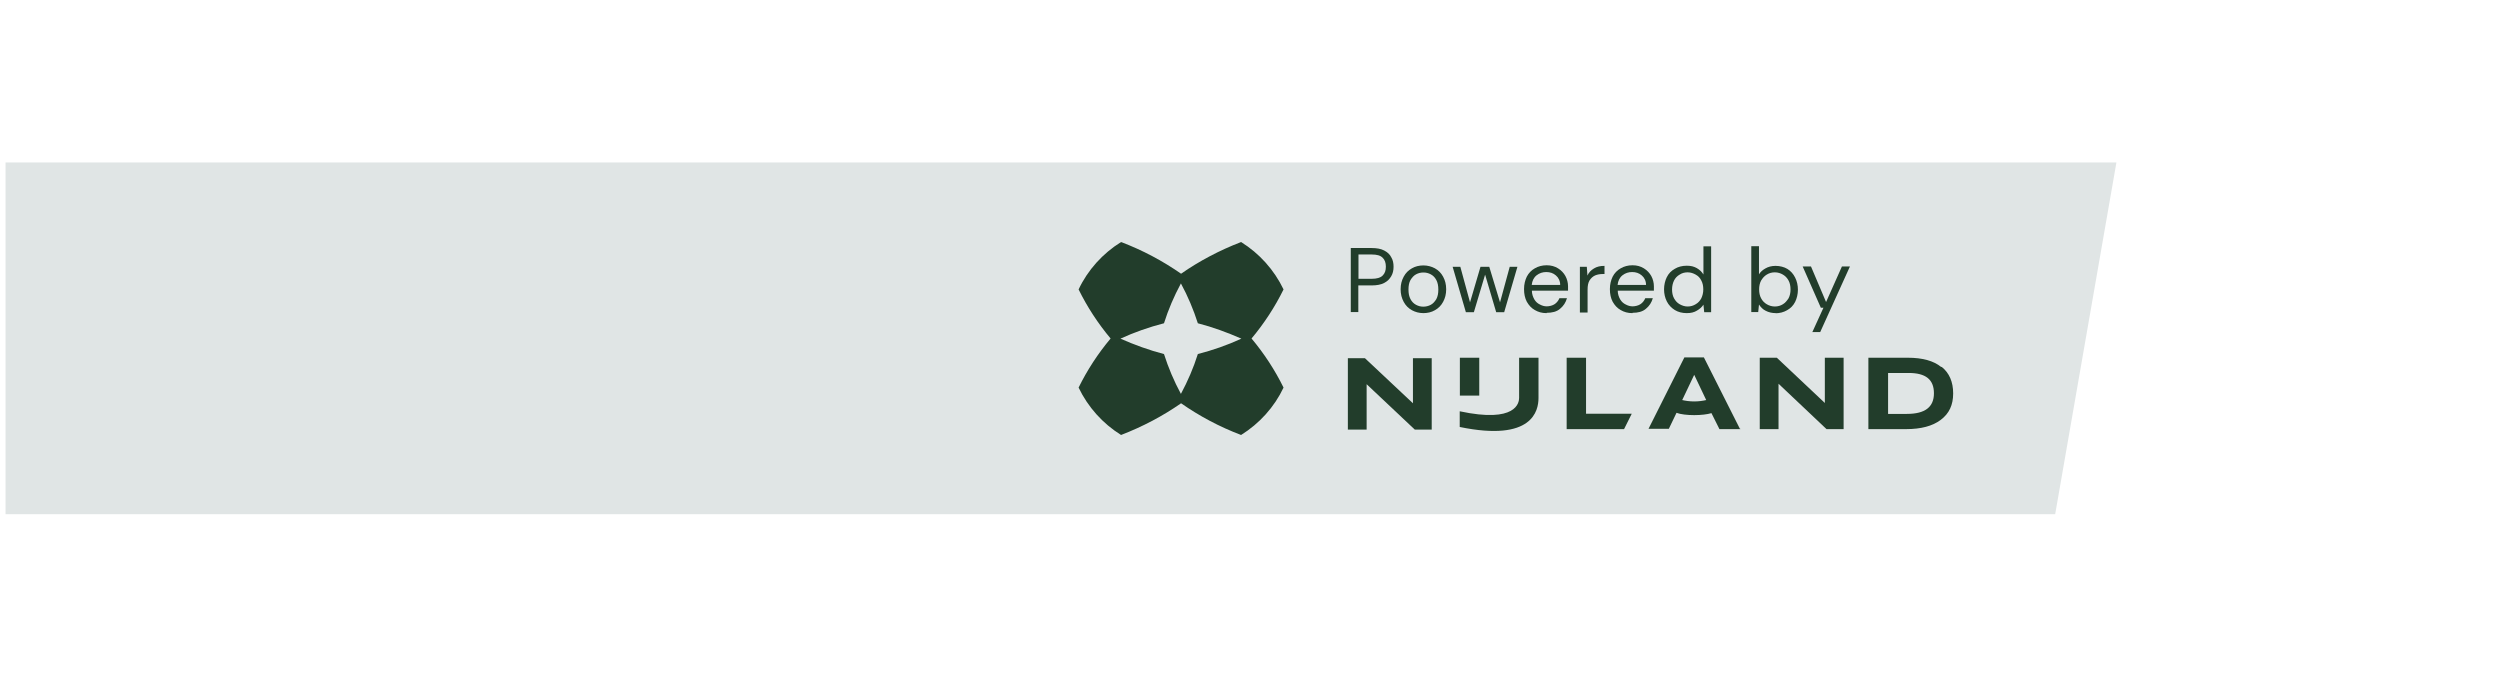
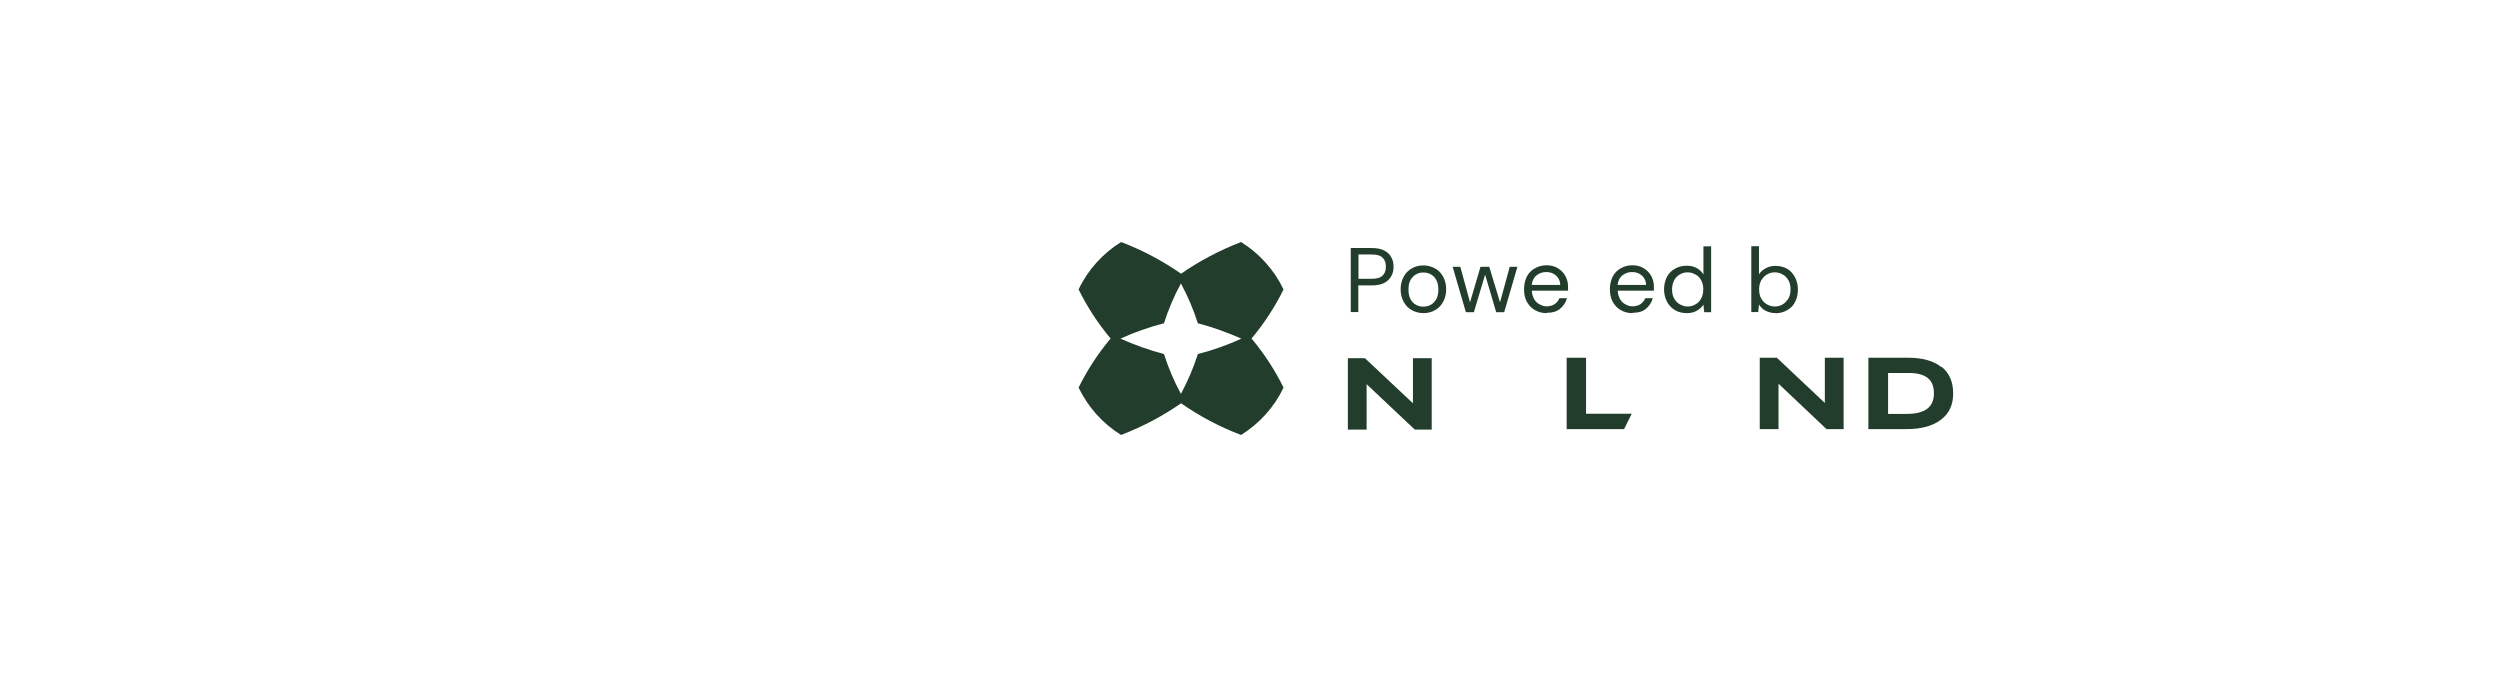
<svg xmlns="http://www.w3.org/2000/svg" id="Laag_1" version="1.1" viewBox="0 0 1624.8 439.8">
  <defs>
    <style>
      .st0 {
        clip-path: url(#clippath-4);
      }

      .st1 {
        fill: #223d2b;
      }

      .st2 {
        fill: none;
      }

      .st3 {
        clip-path: url(#clippath-1);
      }

      .st4 {
        clip-path: url(#clippath-3);
      }

      .st5 {
        fill: #e0e5e5;
      }

      .st6 {
        clip-path: url(#clippath-2);
      }

      .st7 {
        clip-path: url(#clippath);
      }
    </style>
    <clipPath id="clippath">
      <rect class="st2" x="700.2" y="156.6" width="569.9" height="126.7" />
    </clipPath>
    <clipPath id="clippath-1">
      <rect class="st2" x="700.2" y="156.6" width="569.9" height="126.7" />
    </clipPath>
    <clipPath id="clippath-2">
      <rect class="st2" x="700.2" y="156.6" width="569.9" height="126.7" />
    </clipPath>
    <clipPath id="clippath-3">
      <rect class="st2" x="700.2" y="156.6" width="569.9" height="126.7" />
    </clipPath>
    <clipPath id="clippath-4">
      <rect class="st2" x="700.2" y="156.6" width="569.9" height="126.7" />
    </clipPath>
  </defs>
-   <polygon class="st5" points="3.6 105.6 3.6 334.2 1335.7 334.2 1375.5 105.6 3.6 105.6" />
  <g class="st7">
    <path class="st1" d="M778.5,230.1c-2.8,8.9-6.5,17.5-11,25.9-4.5-8.3-8.2-17.1-11-25.9-9.7-2.5-19.2-6-28.3-10,9.1-4.2,18.6-7.5,28.3-10,2.8-8.9,6.5-17.5,11-25.9,4.5,8.3,8.2,17.1,11,25.9,9.7,2.5,19.2,6,28.3,10-9.1,4.2-18.6,7.5-28.3,10ZM834.2,188.1c-6.1-12.7-15.7-23.4-27.6-30.8-14,5.4-27.1,12.3-39,20.6-11.9-8.3-25-15.3-39-20.6-11.9,7.4-21.6,18.1-27.6,30.8,5.6,11.4,12.6,22.1,20.8,31.9-8.2,9.8-15.2,20.5-20.8,31.9,6.1,12.7,15.7,23.4,27.6,30.8,14-5.4,27.1-12.3,39-20.6,11.9,8.3,25,15.3,39,20.6,11.9-7.4,21.6-18.1,27.6-30.8-5.6-11.4-12.6-22.1-20.8-31.9,8.2-9.8,15.2-20.5,20.8-31.9" />
  </g>
  <polygon class="st1" points="930.5 232.8 930.5 279.2 919.5 279.2 888.2 249.7 888.2 279.2 876 279.2 876 232.8 887.1 232.8 918.3 262.1 918.3 232.8 930.5 232.8" />
  <g class="st3">
-     <path class="st1" d="M948.8,232.5h12.6v24.6h-12.6v-24.6ZM999.9,232.5v26.2c0,8.1-3.8,28.6-51.2,18.8v-10.2c36.9,7.9,38.6-5.7,38.6-8.7v-26.1h12.6Z" />
-   </g>
+     </g>
  <polygon class="st1" points="1060.5 268.9 1055.5 278.9 1018.2 278.9 1018.2 232.5 1030.8 232.5 1030.8 268.9 1060.5 268.9" />
  <g class="st6">
-     <path class="st1" d="M1108.9,260l-7.8-16.4-7.8,16.4c2.1.5,4.9.9,7.8.9s5.7-.4,7.8-.9M1131,278.9h-13.5l-5.2-10.4c-2.6.8-6.7,1.3-11.2,1.3s-8.9-.5-11.5-1.5l-5,10.4h-13.2l23.3-46.4h12.7l23.4,46.4h.3v.2h0Z" />
-   </g>
+     </g>
  <polygon class="st1" points="1198.2 232.5 1198.2 278.9 1187.1 278.9 1155.9 249.4 1155.9 278.9 1143.7 278.9 1143.7 232.5 1154.8 232.5 1186 261.9 1186 232.5 1198.2 232.5" />
  <g class="st4">
    <g>
      <path class="st1" d="M1239.3,269c11.8,0,17.6-4.4,17.6-13.4s-5.4-13.2-16.4-13.2h-13.4v26.6h12.3,0ZM1261.9,238.4c5,4,7.5,9.8,7.5,17.3s-2.6,13.1-8.1,17.2c-5.3,4-12.8,6-22.5,6h-24.5v-46.4h25.7c9.4,0,16.7,2,21.6,6h.3Z" />
      <path class="st1" d="M882.9,181.2h8.6c3.3,0,5.7-.7,7.1-2.1,1.5-1.5,2.1-3.3,2.1-5.8s-.7-4.5-2.1-5.8c-1.5-1.5-3.8-2.1-7.1-2.1h-8.6v15.9h0ZM877.9,202.9v-41.7h13.6c3.3,0,6,.5,8.1,1.6s3.7,2.5,4.6,4.4c1.1,1.8,1.5,3.8,1.5,6.2s-.5,4.4-1.5,6.1c-1.1,1.9-2.5,3.3-4.6,4.4-2.1,1.1-4.8,1.6-8.1,1.6h-8.7v17.3h-5,.1Z" />
      <path class="st1" d="M925.1,199.3c1.7,0,3.3-.4,4.8-1.2s2.6-2.1,3.6-3.7c.9-1.7,1.3-3.7,1.3-6.2s-.4-4.5-1.3-6.2-2.1-2.9-3.6-3.7-3-1.2-4.8-1.2-3.3.4-4.8,1.2-2.6,2.1-3.6,3.7c-.9,1.6-1.3,3.7-1.3,6.2s.4,4.5,1.3,6.2,2.1,2.9,3.6,3.7,3,1.2,4.6,1.2h.2,0ZM925.1,203.5c-2.8,0-5.3-.7-7.5-1.9-2.3-1.3-4-3-5.3-5.4s-2-5-2-8.2.7-5.8,2-8.2,3-4.1,5.3-5.4c2.2-1.3,4.8-1.9,7.5-1.9s5.3.7,7.5,1.9c2.3,1.3,4,3,5.3,5.4s2,5,2,8.2-.7,5.8-2,8.2-3,4.1-5.3,5.4c-2.2,1.3-4.8,1.9-7.5,1.9" />
    </g>
  </g>
  <polygon class="st1" points="952.7 202.9 944.1 173.4 949.1 173.4 955.4 196.5 962.2 173.4 967.9 173.4 974.9 196.5 981.2 173.4 986.2 173.4 977.6 202.9 972.4 202.9 965.2 178.5 957.9 202.9 952.7 202.9" />
  <g class="st0">
    <g>
      <path class="st1" d="M1005,176.8c-2.4,0-4.5.7-6.3,2.1-1.9,1.5-2.9,3.6-3.2,6.3h18.5c0-2.6-1.1-4.8-2.8-6.2-1.7-1.5-3.8-2.2-6.3-2.2h0ZM1005,203.5c-2.8,0-5.3-.7-7.5-2-2.3-1.3-3.8-3-5.2-5.4-1.2-2.3-1.8-5-1.8-8.2s.7-5.8,1.8-8.1c1.2-2.3,2.9-4.1,5.2-5.4,2.2-1.3,4.8-2,7.7-2s5.3.7,7.4,2c2.1,1.3,3.7,3,4.8,5s1.7,4.4,1.7,6.7v2.8h-23.5c0,2.2.7,4.1,1.6,5.7.9,1.5,2.1,2.6,3.6,3.3,1.5.8,2.9,1.2,4.5,1.2s3.8-.5,5.2-1.5c1.3-.9,2.4-2.3,3-3.8h4.9c-.8,2.8-2.2,5-4.5,6.9-2.2,1.9-5.2,2.6-8.6,2.6h0l-.2.2h-.1Z" />
      <path class="st1" d="M1060.8,176.8c-2.4,0-4.5.7-6.3,2.1-1.9,1.5-2.9,3.6-3.2,6.3h18.5c0-2.6-1.1-4.8-2.8-6.2-1.7-1.5-3.8-2.2-6.3-2.2h0ZM1060.8,203.5c-2.8,0-5.3-.7-7.5-2-2.3-1.3-3.8-3-5.2-5.4-1.2-2.3-1.8-5-1.8-8.2s.7-5.8,1.8-8.1c1.2-2.3,2.9-4.1,5.2-5.4,2.2-1.3,4.8-2,7.7-2s5.3.7,7.4,2c2.1,1.3,3.7,3,4.8,5s1.7,4.4,1.7,6.7v2.8h-23.5c0,2.2.7,4.1,1.6,5.7.9,1.5,2.1,2.6,3.6,3.3,1.5.8,2.9,1.2,4.5,1.2s3.8-.5,5.2-1.5c1.3-.9,2.4-2.3,3-3.8h4.9c-.8,2.8-2.2,5-4.5,6.9-2.2,1.9-5.2,2.6-8.6,2.6h0l-.2.2h-.1Z" />
-       <path class="st1" d="M1026.8,202.9v-29.5h4.5l.4,5.7c.9-2,2.2-3.4,4.2-4.6,1.9-1.2,4.1-1.7,6.9-1.7v5.3h-1.3c-1.7,0-3.3.3-4.8.9-1.5.7-2.6,1.7-3.6,3.2-.9,1.5-1.3,3.4-1.3,6.1v14.8h-5v-.2h0Z" />
      <path class="st1" d="M1096.8,199.2c2,0,3.7-.5,5.3-1.5,1.6-.9,2.8-2.3,3.6-3.8.8-1.7,1.3-3.6,1.3-5.8s-.4-4.2-1.3-5.8c-.8-1.7-2-2.9-3.6-3.8-1.6-.9-3.3-1.5-5.3-1.5s-3.7.5-5.2,1.5c-1.6.9-2.8,2.2-3.6,3.8s-1.3,3.6-1.3,5.8.4,4.2,1.3,5.8c.9,1.6,2,2.9,3.6,3.8,1.6.9,3.3,1.5,5.2,1.5M1096.2,203.5c-2.9,0-5.6-.7-7.7-2-2.1-1.3-4-3.2-5.2-5.6-1.2-2.4-1.8-5-1.8-7.9s.7-5.7,1.8-7.9c1.2-2.4,2.9-4.1,5.2-5.4,2.1-1.3,4.8-2,7.7-2s4.6.5,6.5,1.5c1.9,1.1,3.3,2.4,4.4,4.2v-18.3h5v42.8h-4.5l-.5-4.9c-.9,1.5-2.4,2.8-4.1,3.8-1.9,1.2-4,1.7-6.7,1.7h-.1Z" />
      <path class="st1" d="M1153.5,199.2c2,0,3.7-.5,5.3-1.5,1.5-.9,2.6-2.3,3.6-3.8.9-1.7,1.3-3.6,1.3-5.8s-.4-4.2-1.3-5.8c-.9-1.7-2.1-2.9-3.6-3.8-1.5-.9-3.3-1.5-5.3-1.5s-3.7.5-5.3,1.5c-1.5.9-2.6,2.2-3.6,3.8-.9,1.7-1.3,3.6-1.3,5.8s.4,4.2,1.3,5.8c.9,1.7,2.1,2.9,3.6,3.8,1.5.9,3.3,1.5,5.3,1.5M1154.1,203.5c-2.4,0-4.6-.5-6.5-1.5-1.9-.9-3.3-2.4-4.4-4.1l-.5,4.9h-4.5v-42.8h5v18.3c.9-1.5,2.3-2.8,4.1-3.8,1.9-1.1,4-1.7,6.7-1.7s5.6.7,7.7,2c2.1,1.3,3.8,3.2,5,5.6,1.2,2.4,1.8,5,1.8,7.9s-.7,5.7-1.8,7.9c-1.2,2.4-2.9,4.1-5.2,5.4-2.2,1.3-4.8,2-7.7,2h.3Z" />
    </g>
  </g>
-   <polygon class="st1" points="1177.8 216 1185.1 200 1183.4 200 1171.6 173.2 1177 173.2 1186.8 196.3 1197.1 173.2 1202.3 173.2 1183 215.8 1177.7 215.8 1177.8 215.8 1177.8 216" />
</svg>